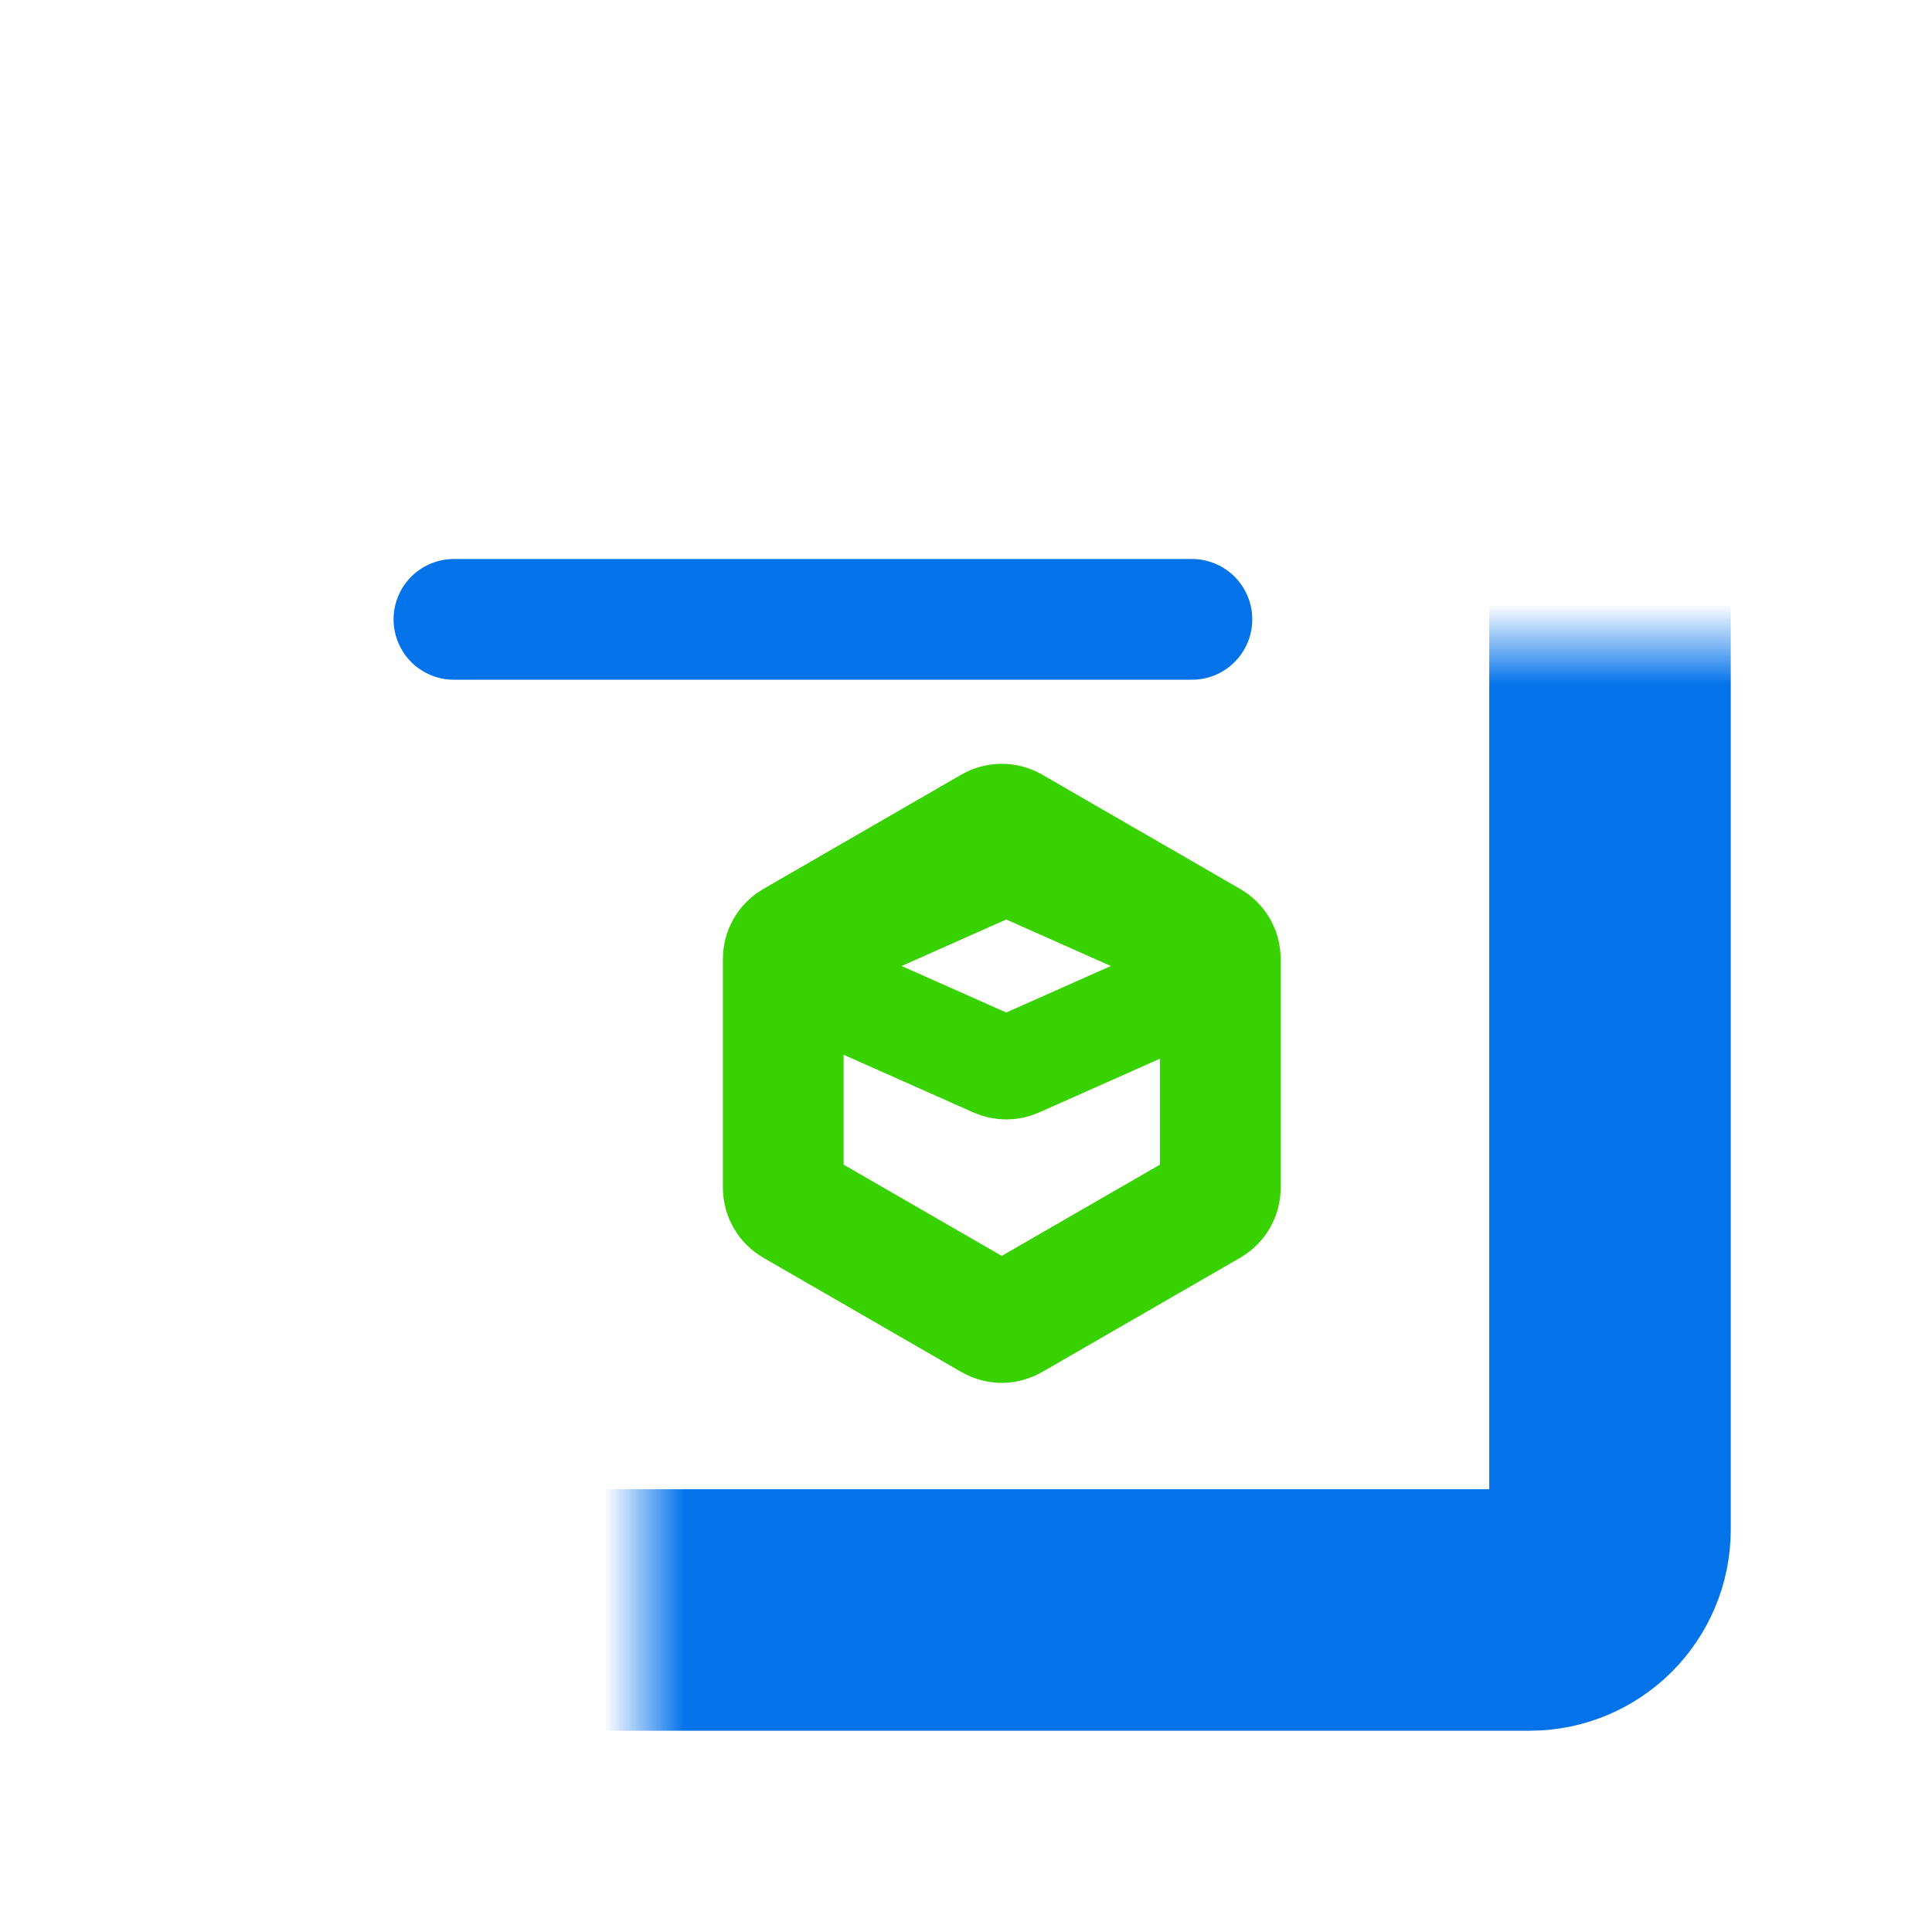
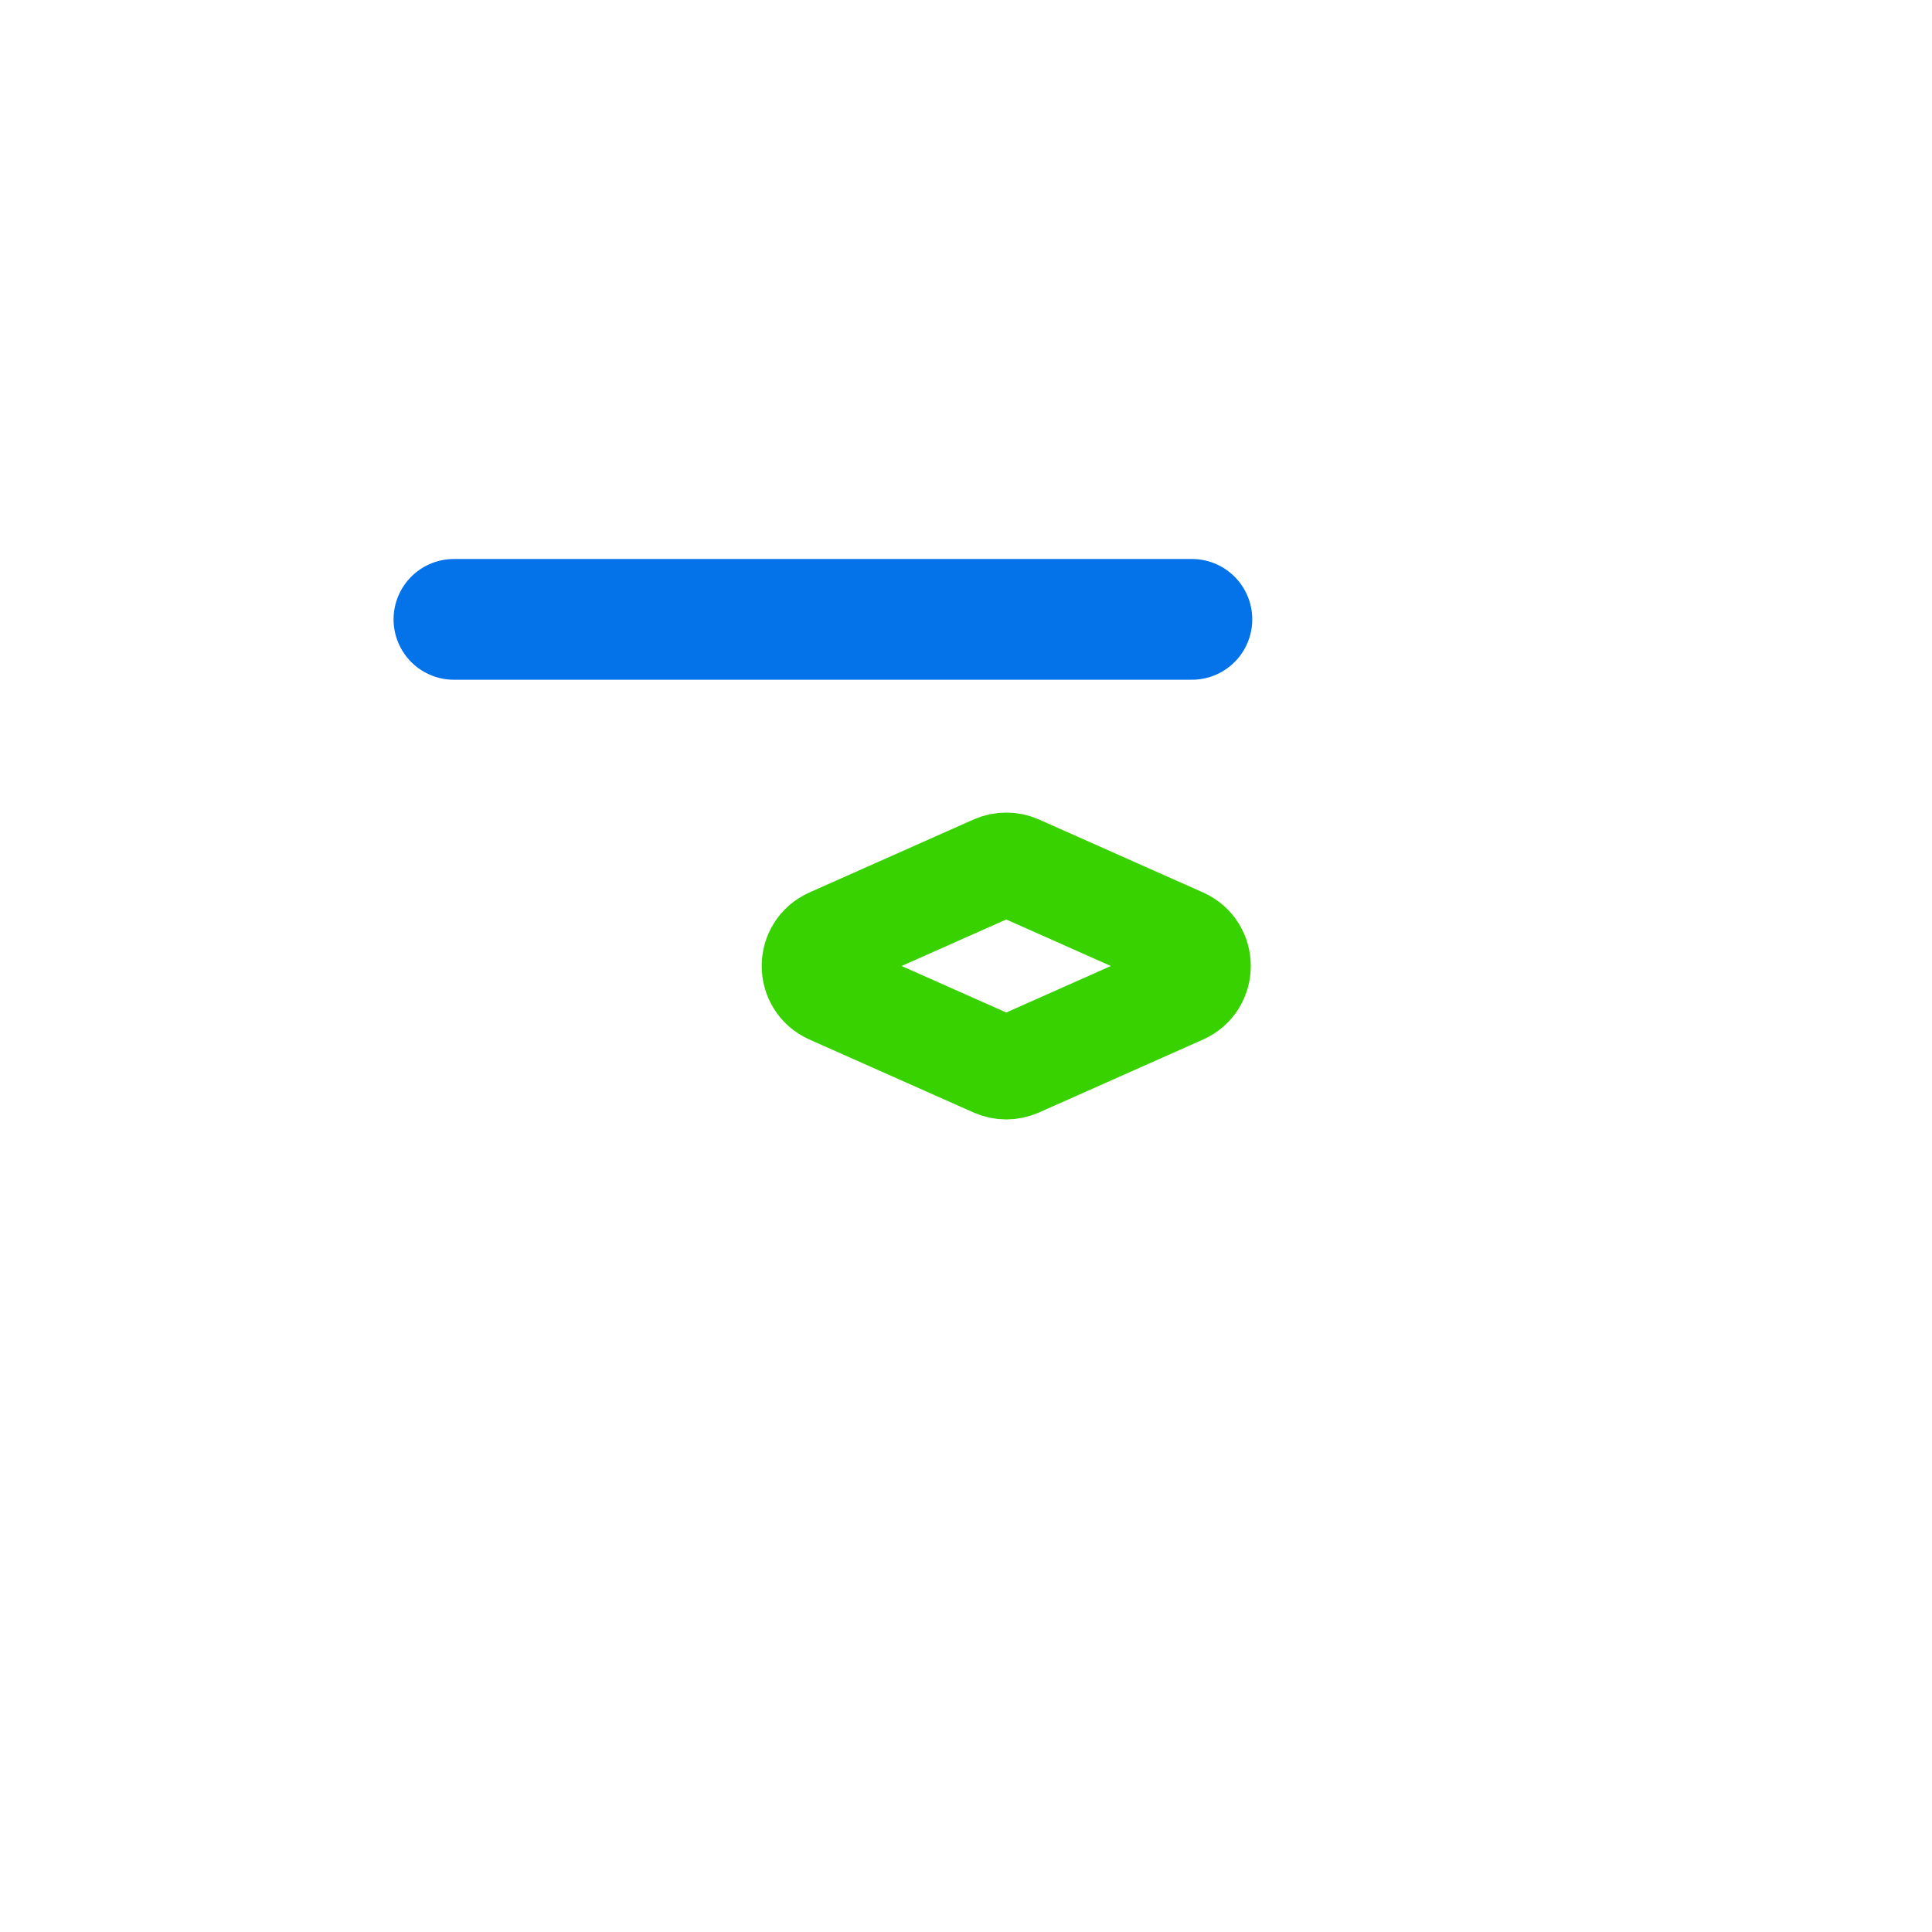
<svg xmlns="http://www.w3.org/2000/svg" width="24" height="24" viewBox="0 0 24 24" fill="none">
  <mask id="path-1-inside-1_4143_67" fill="white">
-     <rect x="4" y="4" width="16" height="16" rx="../1-67.html" />
-   </mask>
-   <rect x="4" y="4" width="16" height="16" rx="1" stroke="#0473EA" stroke-width="3" mask="url(#path-1-inside-1_4143_67)" />
+     </mask>
  <line x1="5.639" y1="7.694" x2="14.806" y2="7.694" stroke="#0473EA" stroke-width="1.5" stroke-linecap="round" />
-   <path d="M12.319 10.271C12.397 10.227 12.492 10.227 12.569 10.271L15.034 11.694C15.111 11.739 15.159 11.821 15.159 11.911V14.756C15.159 14.845 15.111 14.928 15.034 14.973L12.569 16.395C12.492 16.44 12.397 16.44 12.319 16.395L9.855 14.973C9.778 14.928 9.73 14.845 9.73 14.756V11.911C9.73 11.821 9.778 11.739 9.855 11.694L12.319 10.271Z" stroke="#38D200" stroke-width="1.5" />
  <path d="M12.358 10.774C12.448 10.734 12.552 10.734 12.642 10.774L14.68 11.68C14.957 11.803 14.957 12.197 14.68 12.32L12.642 13.226C12.552 13.266 12.448 13.266 12.358 13.226L10.32 12.32C10.043 12.197 10.043 11.803 10.32 11.68L12.358 10.774Z" stroke="#38D200" stroke-width="1.3" />
</svg>